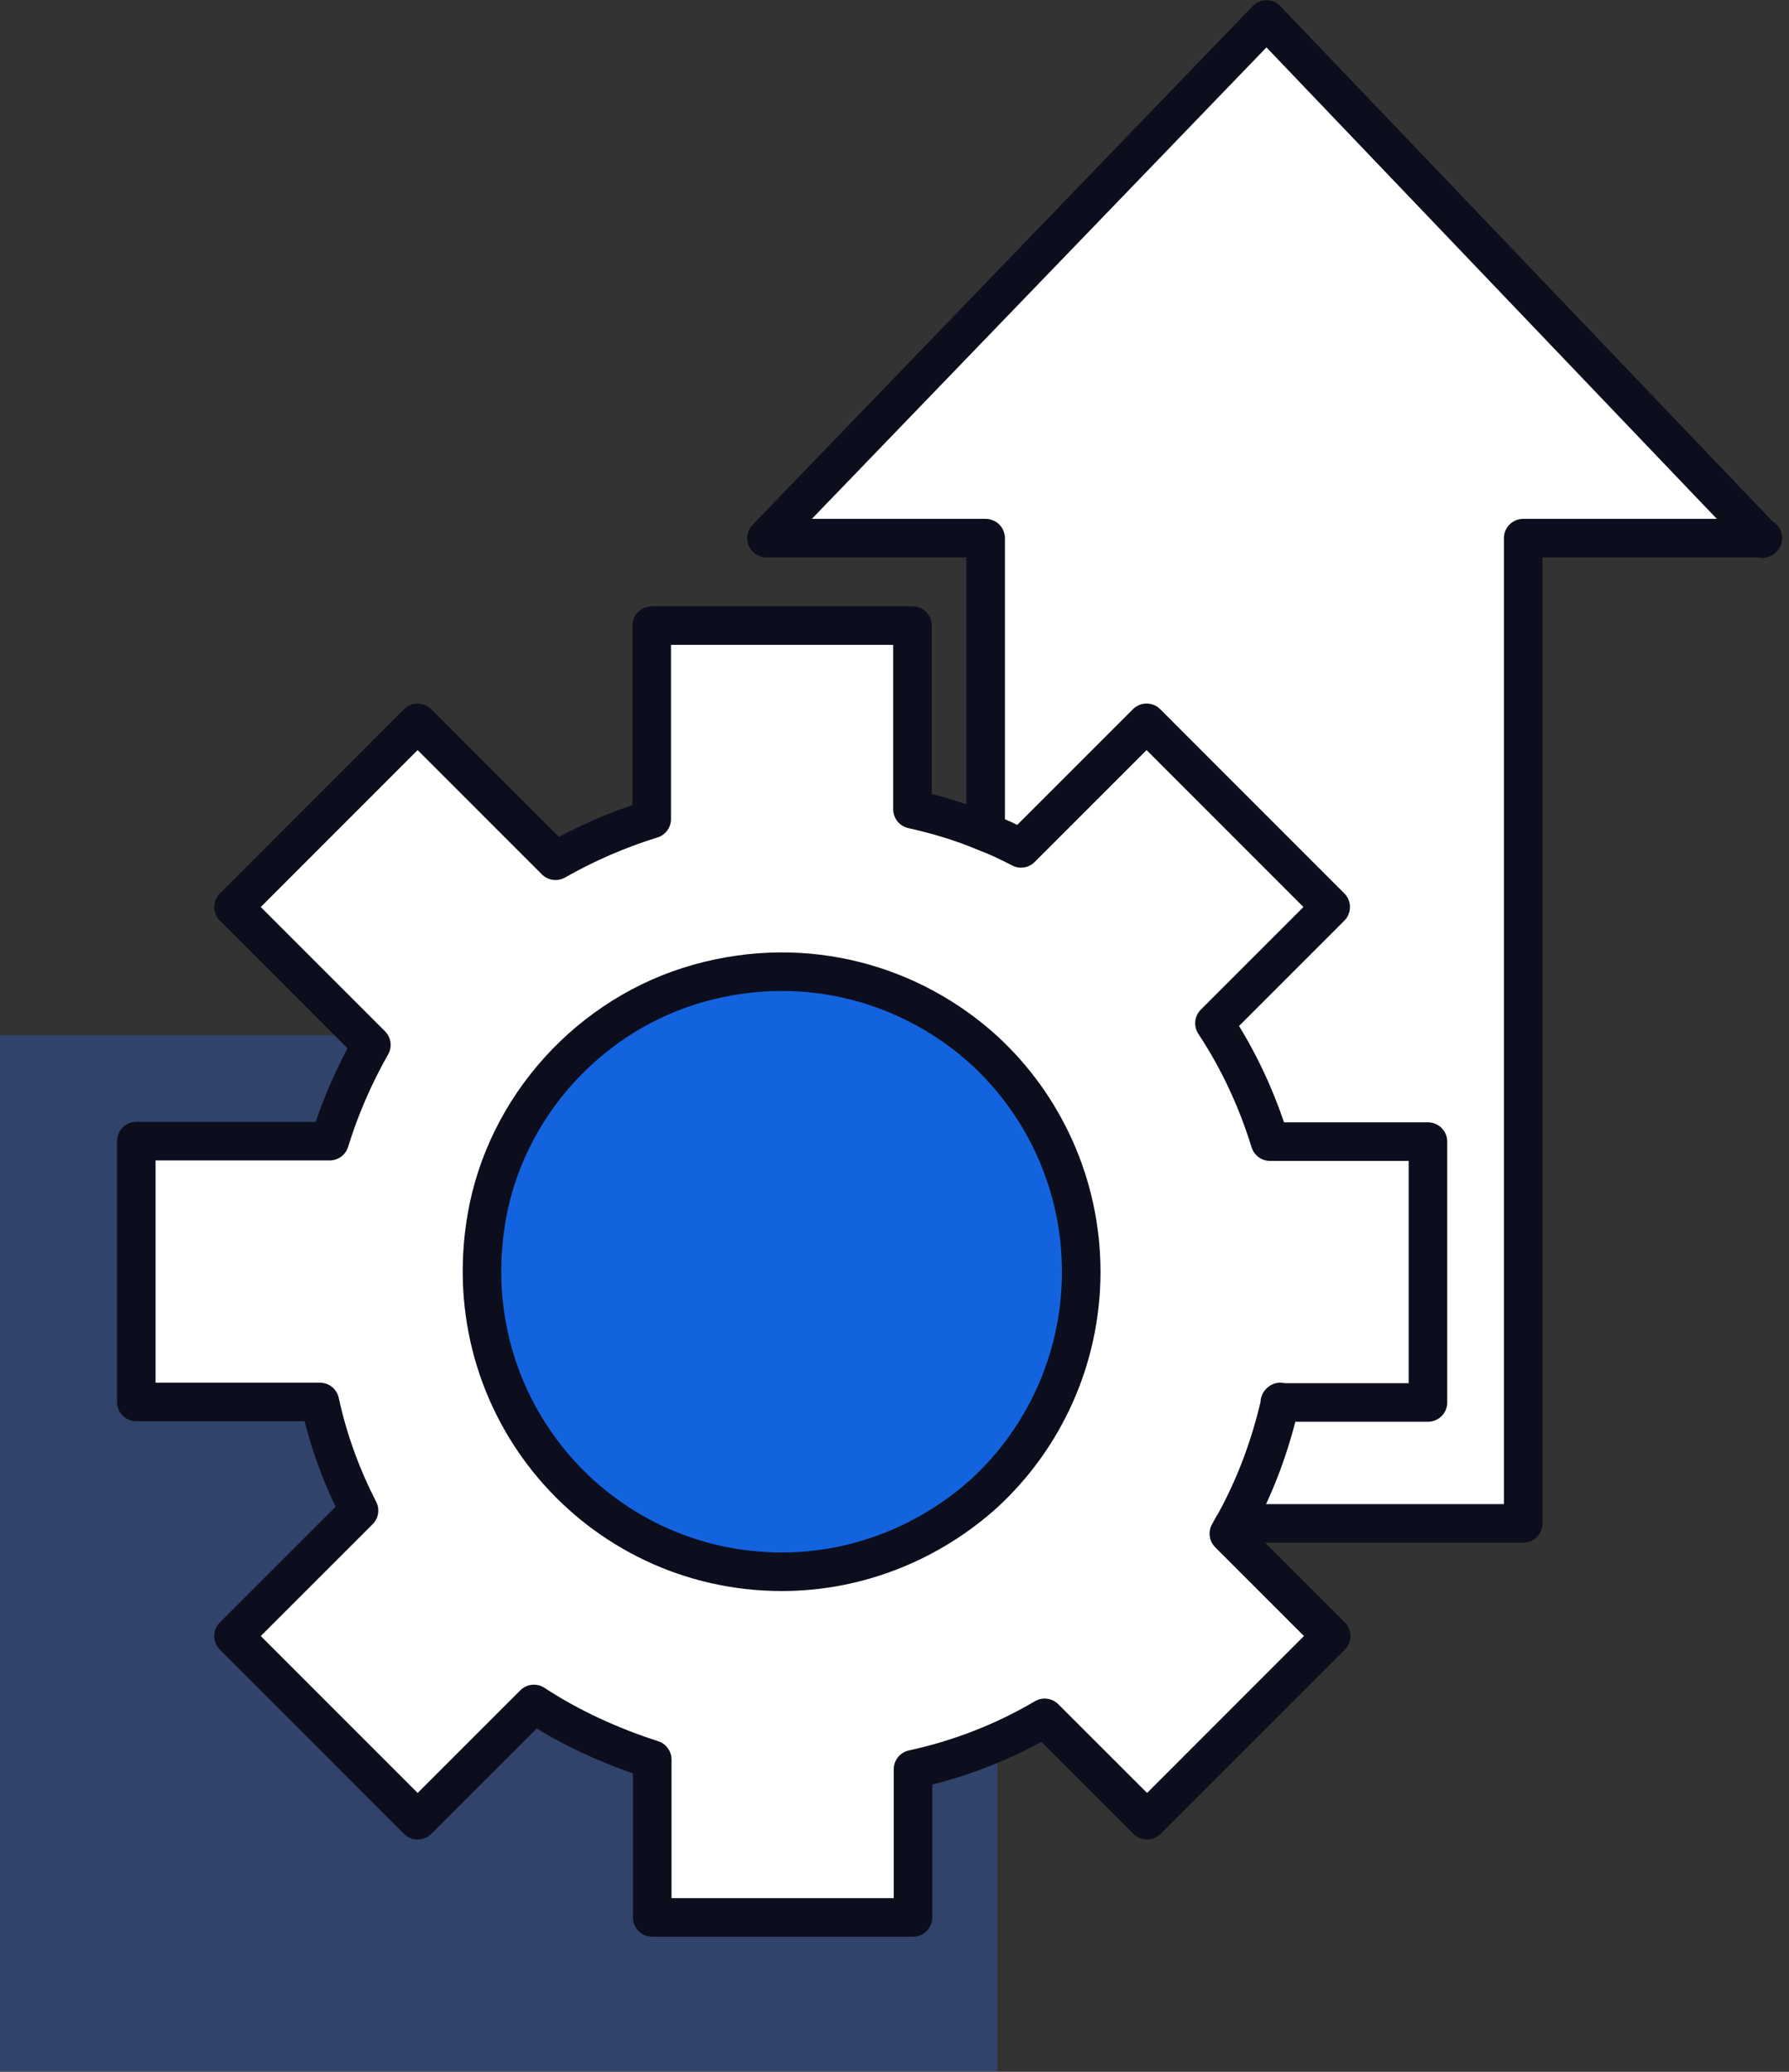
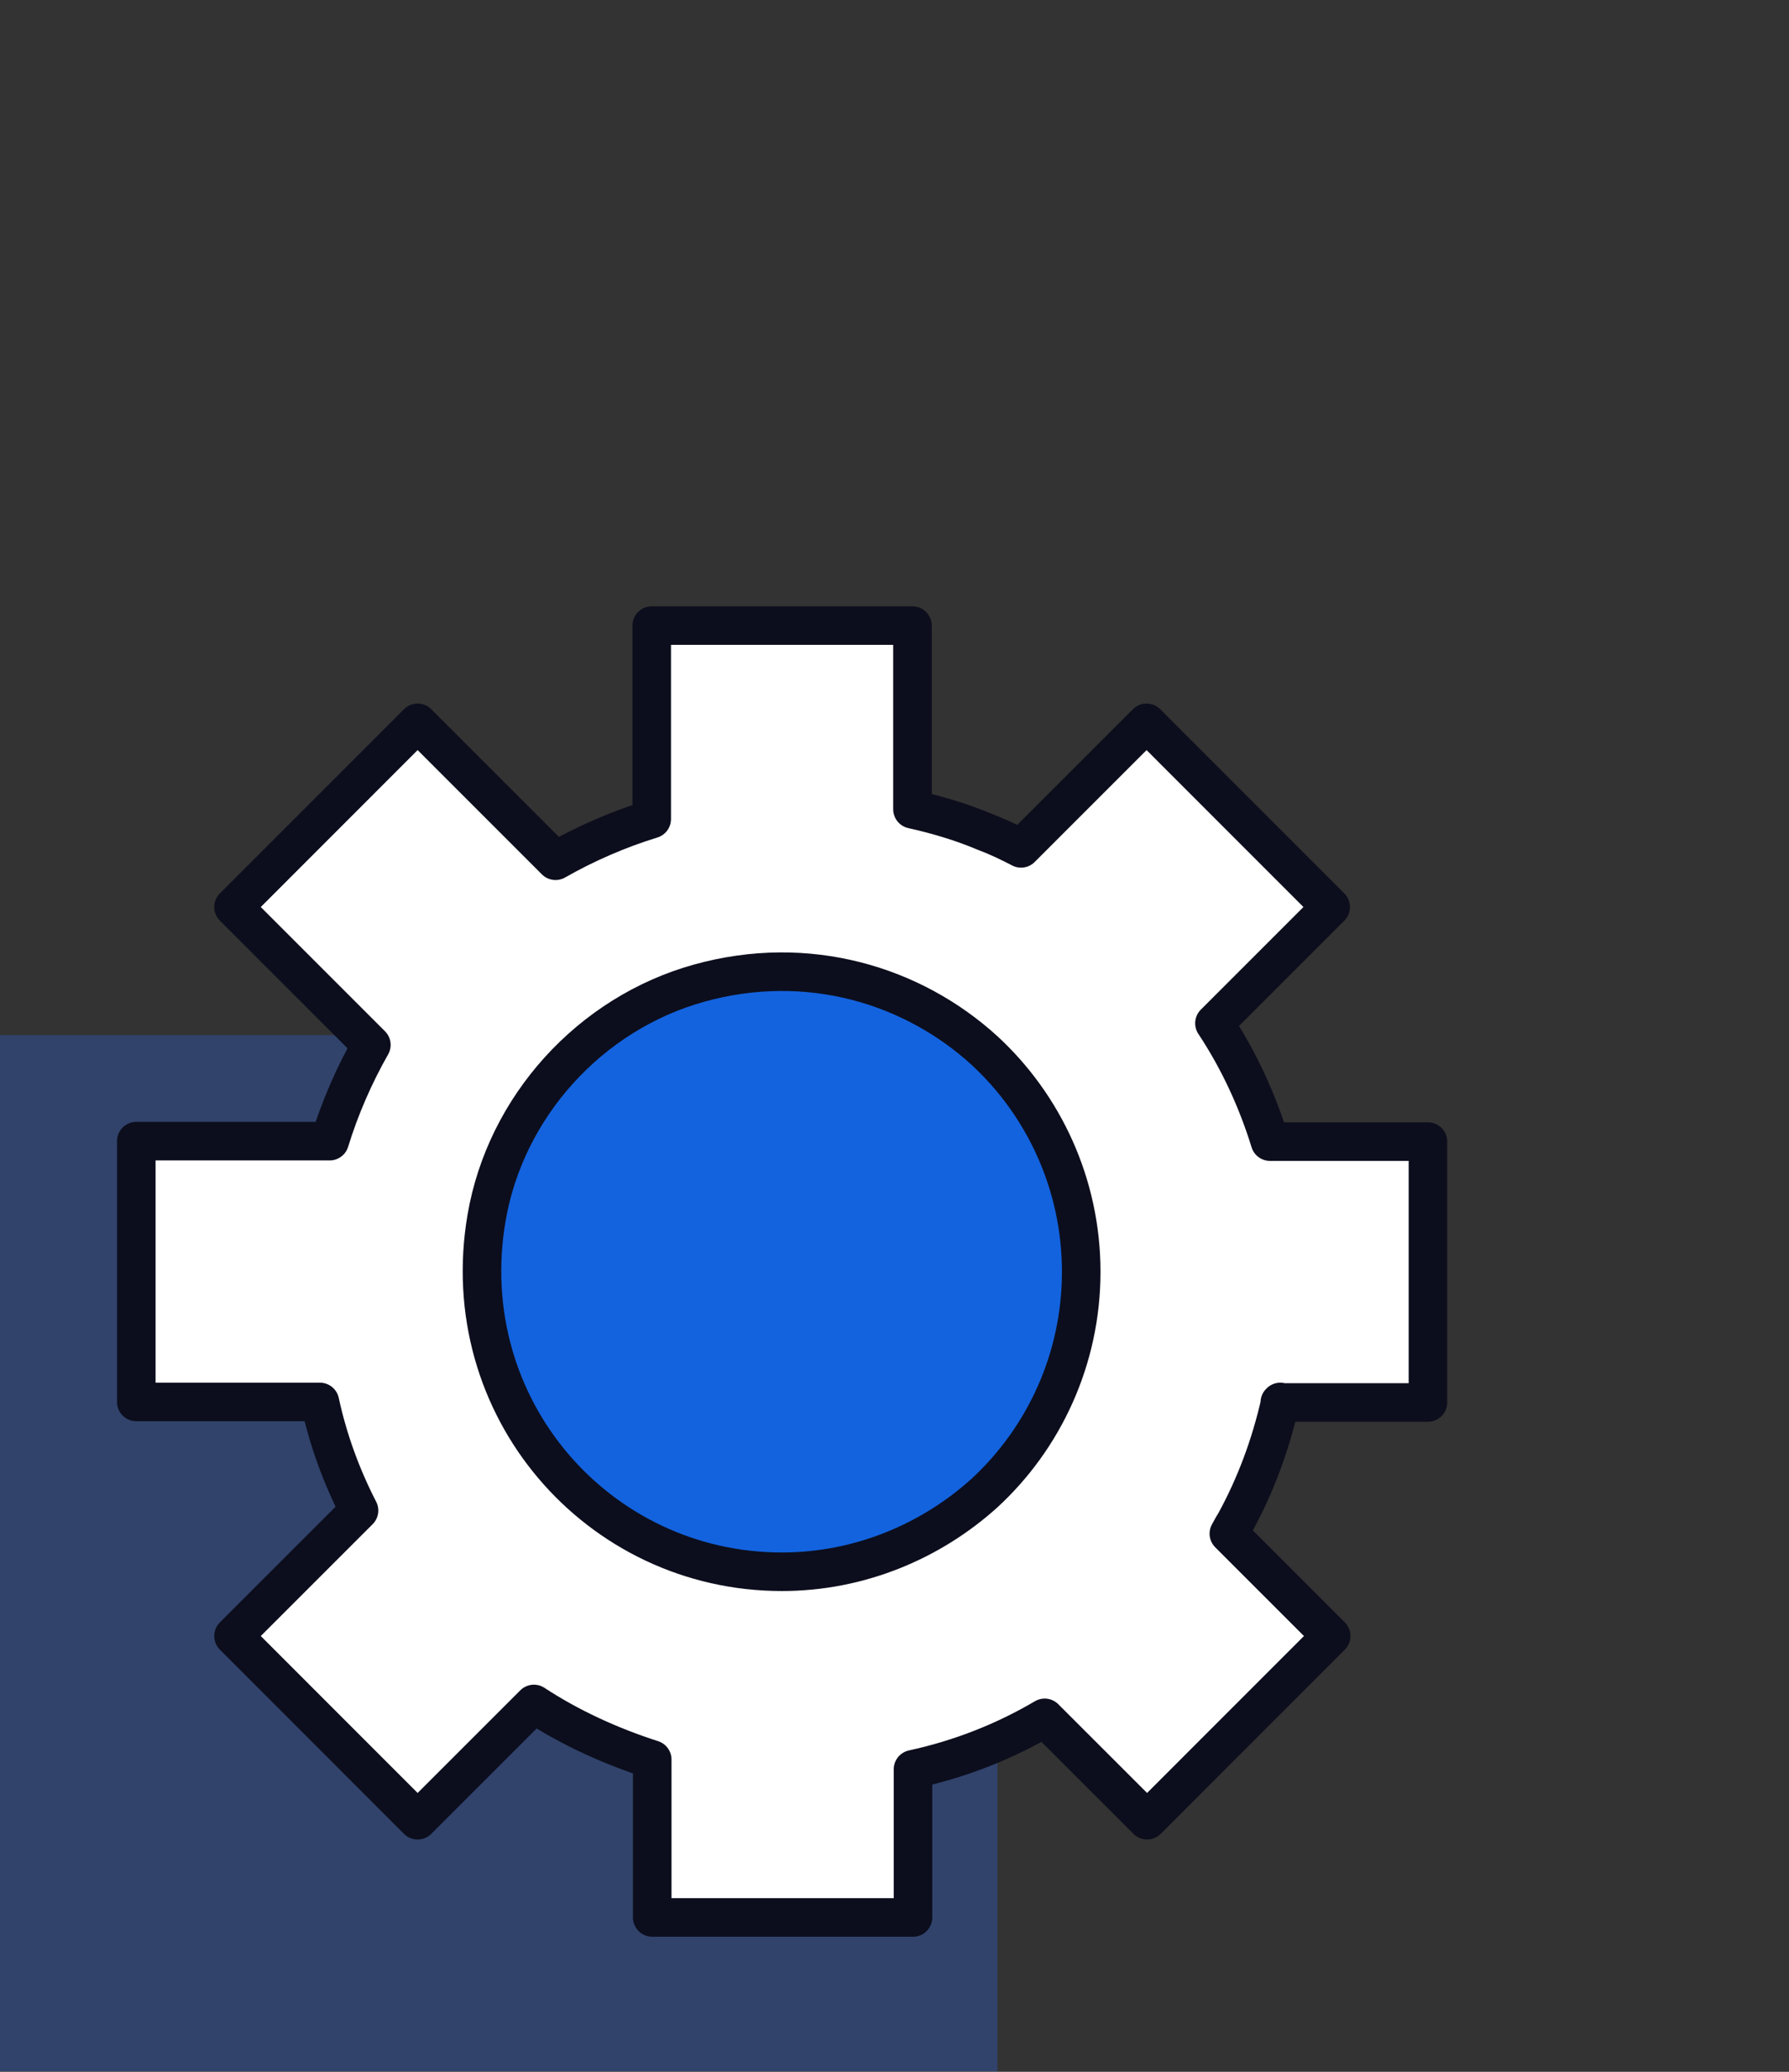
<svg xmlns="http://www.w3.org/2000/svg" width="38" height="44" viewBox="0 0 38 44" fill="none">
  <rect x="0" y="0" width="38" height="44" fill="#333333" stroke="none" />
  <g clip-path="url(#clip0_7176_60845)">
-     <path d="M37.446 11.429H32.354V32.353H20.936V31.719C22.203 30.561 22.99 28.878 22.99 27.021C22.99 25.163 22.192 23.481 20.936 22.322V11.429H16.281L26.902 0.415L37.435 11.44L37.446 11.429Z" fill="white" stroke="#0C0E1D" stroke-width="0.819" stroke-linecap="round" stroke-linejoin="round" />
    <path opacity="0.34" d="M21.186 21.984H0V43.989H21.186V21.984Z" fill="#2E62D6" />
    <path d="M18.511 35.314C23.094 34.27 25.964 29.709 24.92 25.125C23.876 20.542 19.314 17.672 14.731 18.716C10.147 19.76 7.278 24.322 8.322 28.905C9.366 33.489 13.927 36.358 18.511 35.314Z" fill="#1363DF" />
    <path d="M27.184 29.785H30.331V24.245H26.976C26.703 23.36 26.31 22.508 25.796 21.732L28.265 19.263L24.354 15.351L21.688 18.017C21.436 17.886 21.185 17.766 20.923 17.668C20.431 17.46 19.918 17.307 19.382 17.187V13.286H13.843V17.395C13.133 17.613 12.433 17.919 11.8 18.28L8.871 15.351L4.96 19.263L7.888 22.191C7.527 22.825 7.221 23.524 7.003 24.235H2.895V29.774H6.795C6.97 30.583 7.254 31.358 7.626 32.08L4.96 34.745L8.871 38.657L11.341 36.188C12.105 36.69 12.969 37.084 13.854 37.368V40.722H19.393V37.575C20.398 37.357 21.338 36.985 22.19 36.483L24.365 38.657L28.276 34.745L26.102 32.571C26.146 32.495 26.189 32.407 26.233 32.342C26.67 31.544 26.987 30.692 27.195 29.774L27.184 29.785ZM16.607 33.38C12.706 33.38 9.647 29.894 10.335 25.863C10.74 23.502 12.532 21.525 14.848 20.88C17.164 20.235 19.393 20.924 20.912 22.311C22.169 23.47 22.966 25.152 22.966 27.01C22.966 28.867 22.169 30.55 20.912 31.708C19.776 32.735 18.257 33.38 16.607 33.38Z" fill="white" stroke="#0C0E1D" stroke-width="0.819" stroke-linecap="round" stroke-linejoin="round" />
  </g>
  <defs>
    <clipPath id="clip0_7176_60845">
      <rect width="37.849" height="44" fill="white" />
    </clipPath>
  </defs>
</svg>